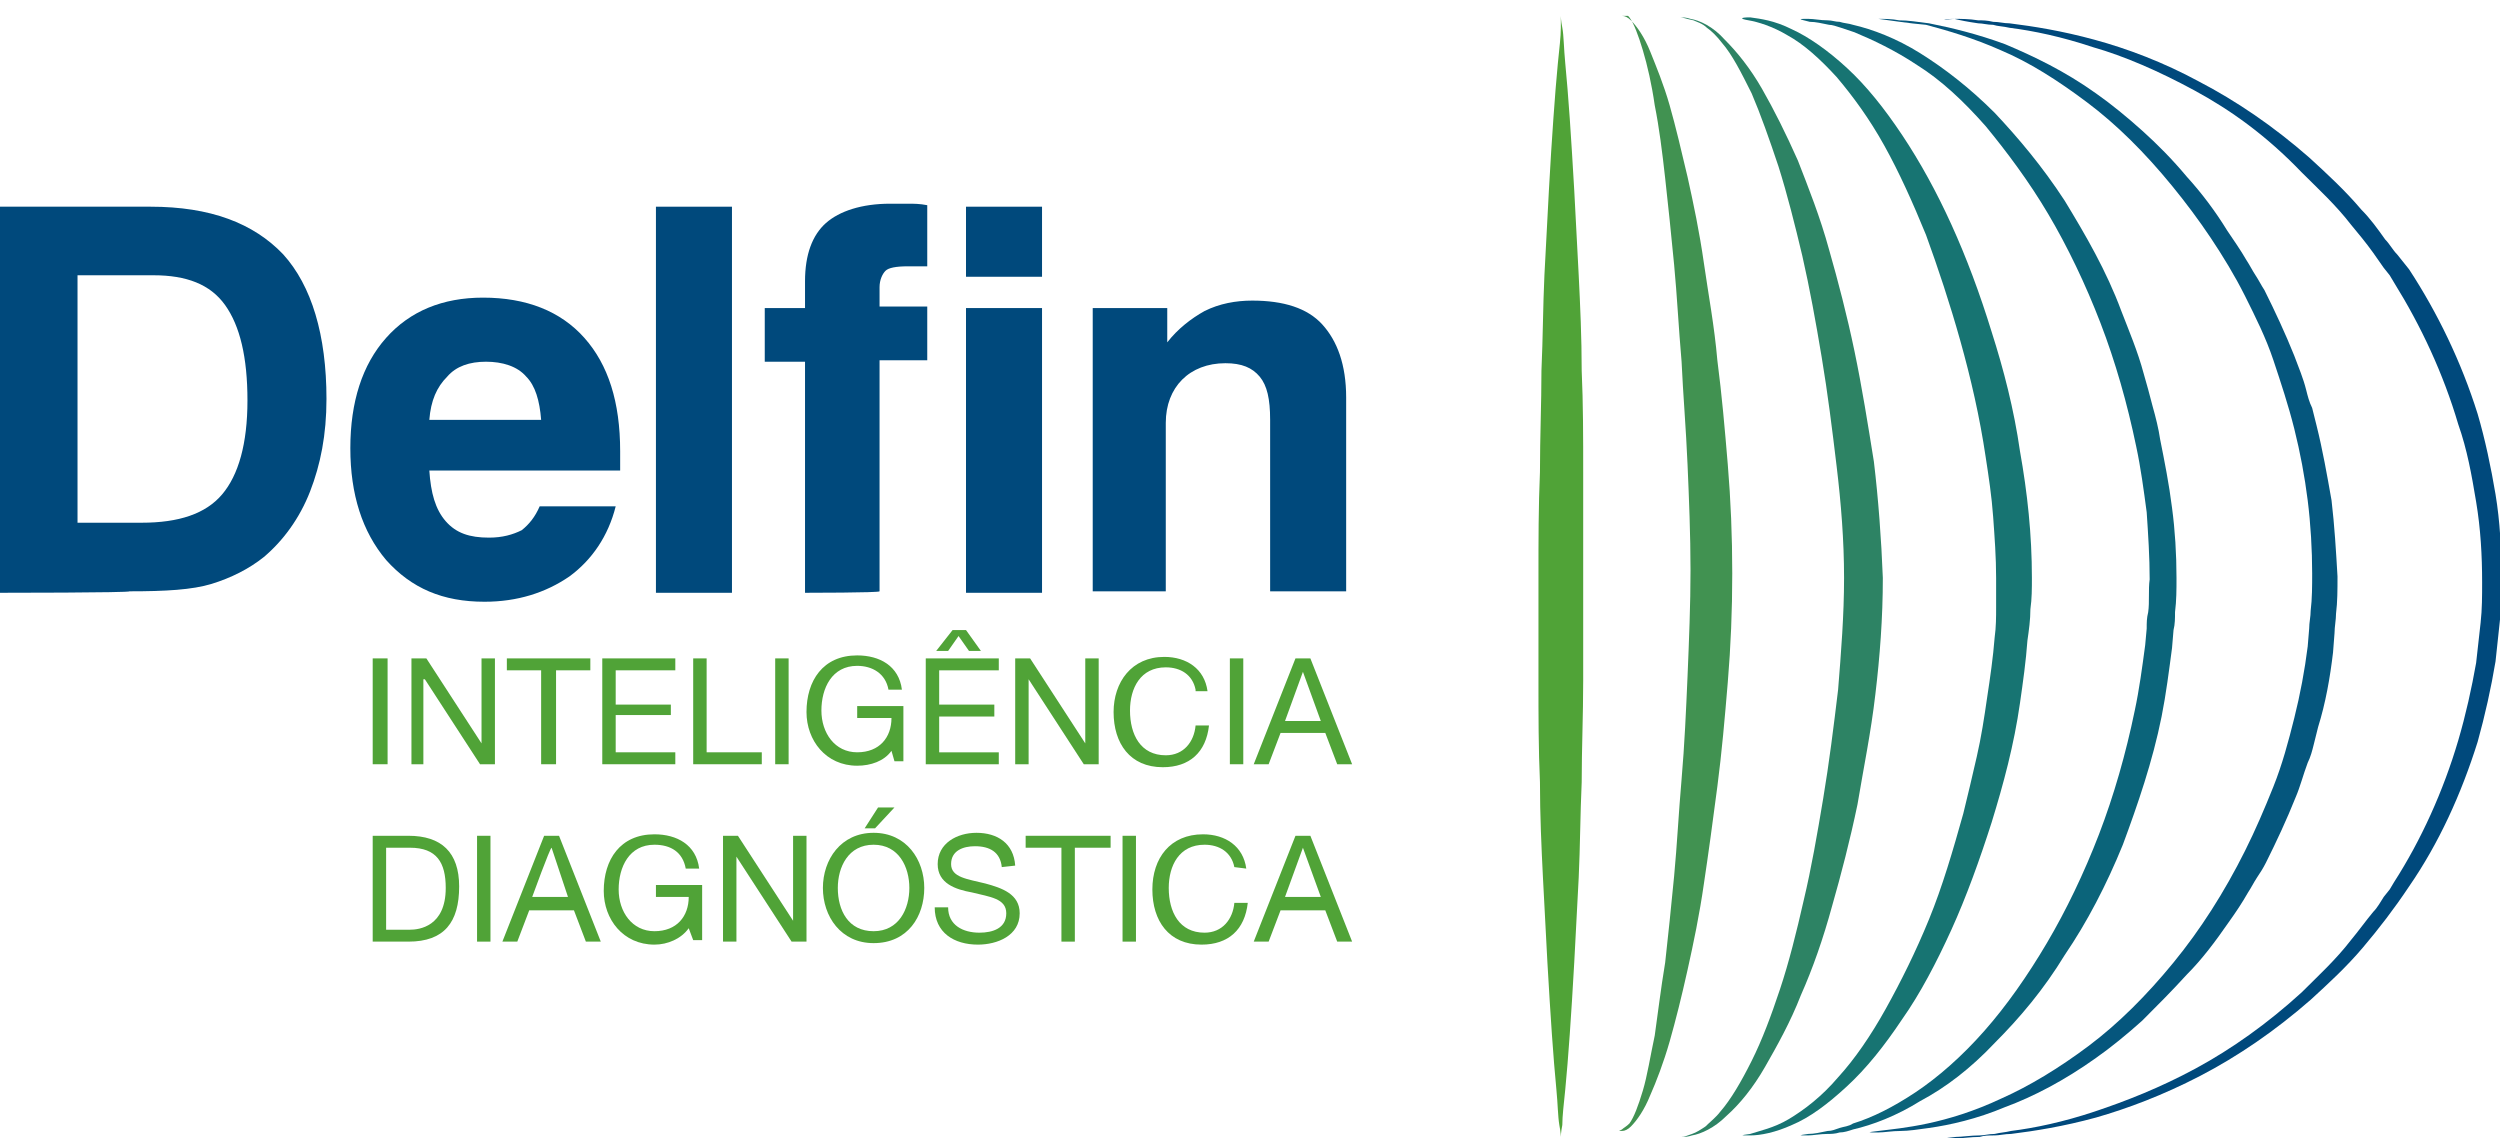
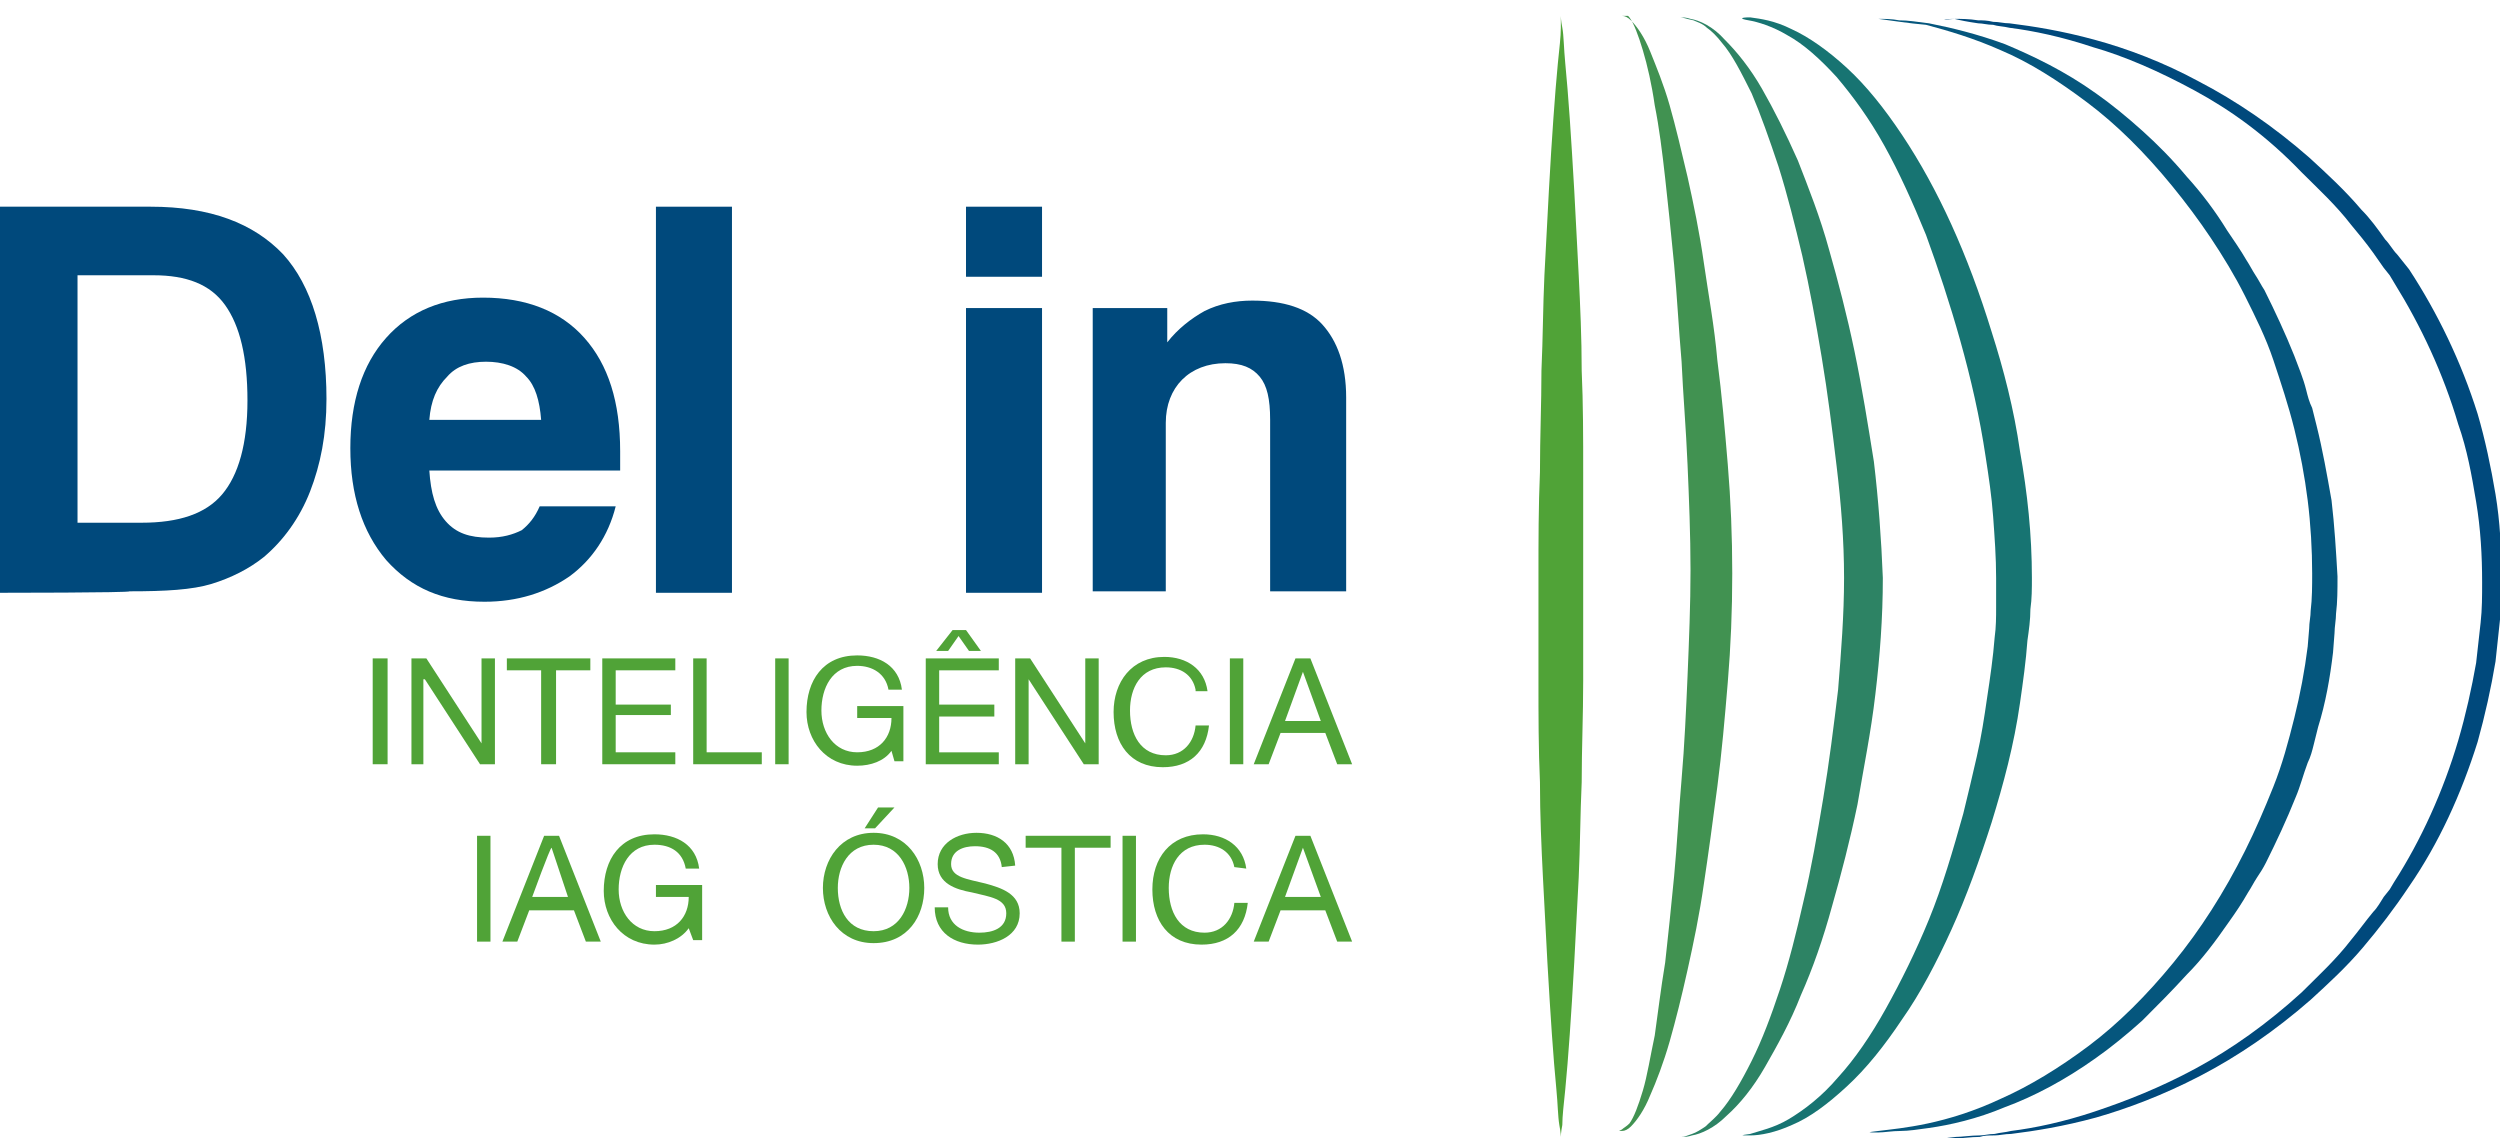
<svg xmlns="http://www.w3.org/2000/svg" width="112" height="51" viewBox="0 0 112 51" fill="none">
  <g clip-path="url(#clip0_203_3860)">
    <path d="M3.473 23.418H6.345C8.014 23.418 9.216 23.018 9.951 22.149C10.686 21.281 11.086 19.879 11.086 17.942C11.086 16.005 10.752 14.603 10.085 13.668C9.417 12.733 8.348 12.332 6.879 12.332H3.473V23.418ZM0 26.557V9.26H6.745C9.417 9.26 11.354 9.994 12.689 11.397C13.958 12.799 14.626 15.003 14.626 17.875C14.626 19.478 14.359 20.814 13.892 22.016C13.424 23.218 12.689 24.22 11.821 24.954C11.153 25.489 10.352 25.889 9.484 26.157C8.615 26.424 7.413 26.491 5.81 26.491C5.81 26.557 0 26.557 0 26.557Z" fill="#00497C" />
    <path d="M19.234 18.81H24.243C24.177 17.942 23.976 17.274 23.575 16.873C23.175 16.406 22.507 16.205 21.772 16.205C21.038 16.205 20.436 16.406 20.036 16.873C19.568 17.341 19.301 17.942 19.234 18.81ZM24.177 22.684H27.583C27.249 24.019 26.514 25.088 25.512 25.823C24.444 26.557 23.175 26.958 21.705 26.958C19.835 26.958 18.433 26.357 17.298 25.088C16.229 23.819 15.695 22.149 15.695 20.079C15.695 18.009 16.229 16.339 17.298 15.137C18.366 13.935 19.835 13.334 21.639 13.334C23.575 13.334 25.111 13.935 26.18 15.137C27.249 16.339 27.783 18.009 27.783 20.213C27.783 20.48 27.783 20.613 27.783 20.747V21.081H19.234C19.301 22.083 19.502 22.817 19.969 23.352C20.436 23.886 21.038 24.086 21.906 24.086C22.507 24.086 22.974 23.953 23.375 23.752C23.709 23.485 23.976 23.151 24.177 22.684Z" fill="#00497C" />
    <path d="M29.386 9.26H32.792V26.557H29.386V9.26Z" fill="#00497C" />
-     <path d="M36.065 26.557V16.205H34.261V13.801H36.065V12.599C36.065 11.397 36.398 10.529 36.999 9.994C37.6 9.46 38.602 9.126 39.871 9.126C40.138 9.126 40.339 9.126 40.673 9.126C40.94 9.126 41.207 9.126 41.541 9.193V11.931H40.673C40.138 11.931 39.804 11.998 39.671 12.132C39.537 12.265 39.404 12.532 39.404 12.866V13.734H41.541V16.139H39.404V26.491C39.404 26.557 36.065 26.557 36.065 26.557Z" fill="#00497C" />
    <path d="M43.277 13.801H46.683V26.557H43.277V13.801ZM43.277 9.26H46.683V12.399H43.277V9.26Z" fill="#00497C" />
    <path d="M48.954 26.557V13.801H52.293V15.337C52.761 14.736 53.362 14.269 53.963 13.935C54.631 13.601 55.365 13.467 56.1 13.467C57.503 13.467 58.571 13.801 59.239 14.536C59.907 15.271 60.308 16.339 60.308 17.808V26.491H56.902V18.81C56.902 17.875 56.768 17.274 56.434 16.873C56.1 16.473 55.633 16.272 54.898 16.272C54.097 16.272 53.429 16.539 52.961 17.007C52.494 17.474 52.227 18.142 52.227 18.944V26.491H48.954V26.557Z" fill="#00497C" />
    <path d="M87.556 0.845C87.823 0.845 88.224 0.845 88.625 0.911C88.825 0.911 89.026 0.911 89.293 0.978C89.56 0.978 89.76 1.045 90.027 1.045C91.096 1.179 92.365 1.379 93.834 1.78C95.303 2.18 96.906 2.781 98.509 3.65C100.179 4.518 101.849 5.653 103.451 7.056C104.253 7.79 105.054 8.525 105.789 9.393C106.19 9.794 106.524 10.261 106.857 10.729C107.058 10.929 107.191 11.197 107.392 11.397L107.659 11.731L107.926 12.065C109.195 14.002 110.264 16.205 110.998 18.543C111.332 19.678 111.599 20.947 111.8 22.149C112 23.352 112.067 24.62 112.067 25.889C112.067 26.557 112.067 27.091 112 27.759C111.933 28.36 111.866 29.028 111.8 29.629C111.599 30.831 111.332 32.034 110.998 33.236C110.264 35.573 109.262 37.777 107.926 39.714C107.258 40.716 106.59 41.584 105.856 42.452C105.121 43.321 104.32 44.055 103.518 44.79C101.915 46.192 100.246 47.328 98.576 48.196C96.906 49.064 95.303 49.665 93.901 50.066C92.432 50.467 91.163 50.667 90.094 50.8C89.827 50.8 89.56 50.867 89.36 50.867C89.092 50.867 88.892 50.867 88.692 50.934C88.291 50.934 87.89 51.001 87.623 51.001C87.022 51.001 87.022 51.001 87.623 50.934C87.89 50.934 88.291 50.867 88.692 50.867C88.892 50.867 89.092 50.8 89.36 50.8C89.627 50.734 89.827 50.734 90.094 50.667C91.163 50.533 92.432 50.266 93.834 49.799C95.237 49.331 96.773 48.73 98.376 47.862C99.978 46.994 101.581 45.858 103.117 44.456C103.852 43.721 104.654 42.987 105.321 42.118C105.655 41.718 105.989 41.25 106.323 40.849C106.524 40.649 106.657 40.382 106.791 40.182L107.058 39.848L107.258 39.514C108.46 37.644 109.462 35.44 110.13 33.169C110.464 32.034 110.731 30.831 110.931 29.696C110.998 29.095 111.065 28.494 111.132 27.893C111.199 27.292 111.199 26.691 111.199 26.09C111.199 24.888 111.132 23.685 110.931 22.483C110.731 21.281 110.531 20.146 110.13 19.01C109.462 16.74 108.46 14.603 107.258 12.666L107.058 12.332L106.791 11.998C106.657 11.798 106.457 11.53 106.323 11.33C105.989 10.863 105.655 10.462 105.321 10.061C104.654 9.193 103.852 8.458 103.117 7.724C101.515 6.054 99.912 4.919 98.309 4.05C96.706 3.182 95.17 2.514 93.767 2.114C92.365 1.646 91.096 1.379 90.027 1.245C89.76 1.179 89.493 1.179 89.293 1.112C89.026 1.112 88.825 1.045 88.625 1.045C88.157 0.978 87.823 0.911 87.556 0.845C86.955 0.911 86.955 0.845 87.556 0.845Z" fill="#00497C" />
    <path d="M84.15 0.845C84.417 0.845 84.751 0.845 85.085 0.911C85.486 0.911 85.887 0.978 86.421 1.045C87.423 1.245 88.558 1.513 89.827 1.98C91.096 2.514 92.499 3.182 93.901 4.184C94.569 4.651 95.303 5.253 95.971 5.854C96.639 6.455 97.307 7.123 97.975 7.924C98.643 8.659 99.244 9.46 99.778 10.328C100.045 10.729 100.379 11.197 100.646 11.664C100.78 11.864 100.914 12.132 101.047 12.332C101.181 12.532 101.314 12.799 101.448 13C101.915 13.935 102.383 14.937 102.784 15.938C102.984 16.473 103.184 16.94 103.318 17.474C103.385 17.741 103.451 18.009 103.585 18.276C103.652 18.543 103.719 18.81 103.785 19.077C104.052 20.146 104.253 21.281 104.453 22.416C104.587 23.552 104.654 24.687 104.72 25.823C104.72 26.424 104.72 26.958 104.654 27.492C104.654 27.759 104.587 28.093 104.587 28.36L104.52 29.229C104.386 30.364 104.186 31.499 103.852 32.568C103.785 32.835 103.719 33.102 103.652 33.369C103.585 33.637 103.518 33.904 103.385 34.171C103.184 34.705 103.051 35.239 102.85 35.707C102.45 36.709 101.982 37.711 101.515 38.645C101.381 38.913 101.247 39.113 101.114 39.313C100.98 39.514 100.847 39.781 100.713 39.981C100.446 40.449 100.179 40.849 99.845 41.317C99.244 42.185 98.643 42.987 97.975 43.654C97.307 44.389 96.639 45.057 95.971 45.725C95.303 46.326 94.569 46.927 93.901 47.395C92.499 48.396 91.096 49.131 89.827 49.598C88.558 50.133 87.356 50.4 86.421 50.533C85.954 50.6 85.486 50.667 85.152 50.667C84.751 50.667 84.417 50.734 84.15 50.734C83.616 50.734 83.616 50.734 84.15 50.667C84.685 50.6 85.419 50.533 86.354 50.333C87.289 50.133 88.425 49.799 89.694 49.198C90.896 48.663 92.231 47.862 93.567 46.86C94.903 45.858 96.172 44.589 97.374 43.12C98.576 41.651 99.645 39.981 100.58 38.111C101.047 37.176 101.448 36.241 101.849 35.239C102.249 34.238 102.516 33.236 102.784 32.167C103.051 31.099 103.251 30.03 103.385 28.962L103.451 28.16C103.451 27.893 103.518 27.626 103.518 27.359C103.585 26.824 103.585 26.223 103.585 25.689C103.585 24.62 103.518 23.485 103.385 22.416C103.251 21.348 103.051 20.279 102.784 19.211C102.516 18.142 102.182 17.14 101.849 16.139C101.515 15.137 101.047 14.202 100.58 13.267C100.112 12.332 99.578 11.464 99.044 10.662C98.509 9.861 97.908 9.059 97.307 8.325C96.105 6.855 94.836 5.586 93.5 4.585C92.165 3.583 90.896 2.781 89.627 2.247C88.425 1.713 87.289 1.379 86.287 1.112C85.486 1.045 84.685 0.911 84.15 0.845C83.683 0.845 83.683 0.845 84.15 0.845Z" fill="#05567D" />
-     <path d="M81.011 0.845C81.278 0.845 81.546 0.911 81.879 0.911C82.08 0.911 82.213 0.978 82.414 0.978C82.614 1.045 82.815 1.045 83.015 1.112C83.883 1.312 84.952 1.713 86.02 2.381C87.089 3.049 88.224 3.917 89.36 5.052C90.428 6.188 91.497 7.456 92.499 8.993C93.433 10.529 94.368 12.132 95.036 13.935C95.37 14.803 95.771 15.738 96.038 16.74C96.172 17.207 96.305 17.675 96.439 18.209C96.572 18.677 96.706 19.211 96.773 19.678C96.973 20.68 97.174 21.682 97.307 22.75C97.441 23.752 97.507 24.821 97.507 25.889C97.507 26.424 97.507 26.891 97.441 27.425C97.441 27.693 97.441 27.96 97.374 28.227L97.307 29.028C97.174 30.03 97.04 31.099 96.84 32.1C96.439 34.104 95.771 36.041 95.103 37.844C94.368 39.647 93.5 41.317 92.499 42.786C91.564 44.322 90.495 45.591 89.36 46.727C88.291 47.862 87.156 48.73 86.02 49.331C84.952 49.999 83.883 50.4 83.015 50.6C82.815 50.667 82.614 50.734 82.414 50.734C82.213 50.8 82.013 50.8 81.879 50.8C81.546 50.8 81.212 50.867 81.011 50.867C80.544 50.867 80.544 50.867 81.011 50.8C81.278 50.8 81.546 50.734 81.879 50.667C82.08 50.667 82.213 50.6 82.414 50.533C82.614 50.467 82.815 50.467 83.015 50.333C83.883 50.066 84.818 49.598 85.82 48.931C86.822 48.263 87.89 47.328 88.892 46.192C89.894 45.057 90.829 43.721 91.697 42.252C92.565 40.783 93.367 39.113 94.035 37.377C94.702 35.64 95.237 33.77 95.637 31.833C95.838 30.898 95.971 29.896 96.105 28.895L96.172 28.16C96.172 27.893 96.172 27.693 96.239 27.425C96.305 26.958 96.239 26.424 96.305 25.956C96.305 24.954 96.239 23.953 96.172 22.951C96.038 21.949 95.905 20.947 95.704 20.012C95.303 18.075 94.769 16.205 94.101 14.469C93.433 12.733 92.632 11.063 91.764 9.594C90.896 8.124 89.894 6.789 88.959 5.653C87.957 4.518 86.955 3.583 85.887 2.915C84.885 2.247 83.883 1.78 83.082 1.446C82.881 1.379 82.681 1.312 82.481 1.245C82.28 1.179 82.08 1.112 81.946 1.112C81.612 1.045 81.345 0.978 81.078 0.978C80.544 0.845 80.544 0.845 81.011 0.845Z" fill="#0B647A" />
    <path d="M78.407 0.778C78.874 0.845 79.475 0.911 80.277 1.312C81.011 1.646 81.88 2.247 82.748 3.049C83.616 3.85 84.417 4.852 85.219 6.054C86.02 7.256 86.755 8.592 87.423 10.061C88.091 11.53 88.692 13.133 89.226 14.87C89.76 16.539 90.228 18.343 90.495 20.213C90.829 22.083 91.029 23.953 91.029 25.889C91.029 26.357 91.029 26.824 90.962 27.292C90.962 27.759 90.896 28.227 90.829 28.694C90.762 29.629 90.629 30.564 90.495 31.499C90.228 33.369 89.76 35.106 89.226 36.842C88.692 38.512 88.091 40.182 87.423 41.651C86.755 43.12 86.02 44.523 85.219 45.658C84.417 46.86 83.616 47.862 82.748 48.663C81.88 49.465 81.078 50.066 80.277 50.4C79.542 50.734 78.874 50.867 78.407 50.867C77.939 50.867 77.939 50.867 78.407 50.801C78.807 50.667 79.475 50.533 80.143 50.133C80.811 49.732 81.612 49.131 82.347 48.263C83.082 47.461 83.816 46.393 84.484 45.191C85.152 43.988 85.82 42.653 86.421 41.183C87.022 39.714 87.49 38.111 87.957 36.442C88.157 35.64 88.358 34.772 88.558 33.904C88.758 33.035 88.892 32.167 89.026 31.232C89.159 30.364 89.293 29.429 89.36 28.561C89.426 28.093 89.426 27.626 89.426 27.225C89.426 26.824 89.426 26.29 89.426 25.889C89.426 24.954 89.36 24.086 89.293 23.151C89.226 22.216 89.092 21.348 88.959 20.48C88.692 18.677 88.291 16.94 87.823 15.271C87.356 13.601 86.822 11.998 86.287 10.529C85.686 9.059 85.085 7.724 84.417 6.522C83.75 5.319 83.015 4.318 82.28 3.449C81.546 2.648 80.811 1.98 80.076 1.579C79.409 1.179 78.741 0.978 78.34 0.911C77.939 0.845 77.939 0.778 78.407 0.778Z" fill="#177472" />
    <path d="M75.268 0.778C75.401 0.778 75.535 0.778 75.735 0.845C76.136 0.911 76.737 1.179 77.271 1.78C77.806 2.314 78.407 3.049 78.941 3.984C79.475 4.919 80.01 5.987 80.544 7.189C81.011 8.392 81.546 9.727 81.946 11.197C82.347 12.599 82.748 14.135 83.082 15.738C83.416 17.341 83.683 19.011 83.95 20.68C84.15 22.35 84.284 24.153 84.351 25.889C84.351 27.693 84.217 29.429 84.017 31.099C83.816 32.835 83.482 34.438 83.215 36.041C82.881 37.644 82.481 39.18 82.08 40.582C81.679 42.052 81.212 43.387 80.677 44.59C80.21 45.792 79.609 46.86 79.075 47.795C78.54 48.73 77.939 49.465 77.338 49.999C76.804 50.533 76.203 50.801 75.802 50.867C75.602 50.934 75.468 50.934 75.335 50.934C75.468 50.934 75.602 50.867 75.802 50.801C76.002 50.734 76.203 50.6 76.403 50.467C76.603 50.266 76.871 50.066 77.071 49.799C77.538 49.264 78.006 48.463 78.474 47.528C78.941 46.593 79.342 45.525 79.742 44.322C80.143 43.12 80.477 41.785 80.811 40.315C81.145 38.913 81.412 37.377 81.679 35.774C81.946 34.171 82.147 32.568 82.347 30.898C82.481 29.229 82.614 27.559 82.614 25.889C82.614 24.22 82.481 22.55 82.28 20.881C82.08 19.211 81.88 17.608 81.612 16.005C81.345 14.402 81.078 12.933 80.744 11.464C80.41 10.061 80.076 8.725 79.676 7.457C79.275 6.254 78.874 5.119 78.474 4.184C78.006 3.249 77.605 2.448 77.138 1.913C76.937 1.646 76.67 1.379 76.47 1.245C76.27 1.045 76.002 0.978 75.869 0.911C75.535 0.845 75.401 0.778 75.268 0.778Z" fill="#2D8364" />
    <path d="M72.529 0.711H72.663C72.797 0.711 72.93 0.778 73.064 0.911C73.331 1.179 73.665 1.646 73.932 2.314C74.199 2.982 74.533 3.783 74.8 4.718C75.067 5.653 75.335 6.789 75.602 7.924C75.869 9.126 76.136 10.395 76.336 11.798C76.537 13.2 76.804 14.603 76.937 16.139C77.138 17.675 77.271 19.211 77.405 20.814C77.538 22.416 77.605 24.019 77.605 25.689C77.605 27.359 77.538 28.962 77.405 30.564C77.271 32.167 77.138 33.703 76.937 35.239C76.737 36.776 76.537 38.245 76.336 39.581C76.136 40.983 75.869 42.252 75.602 43.454C75.335 44.656 75.067 45.725 74.8 46.66C74.533 47.595 74.199 48.463 73.932 49.064C73.665 49.732 73.331 50.2 73.064 50.467C72.93 50.6 72.797 50.667 72.663 50.667H72.529L72.663 50.6C72.73 50.533 72.864 50.467 72.997 50.333C73.197 50.066 73.398 49.532 73.598 48.864C73.799 48.196 73.932 47.328 74.132 46.393C74.266 45.458 74.4 44.322 74.6 43.12C74.734 41.918 74.867 40.649 75.001 39.247C75.134 37.844 75.201 36.442 75.335 34.906C75.468 33.369 75.535 31.833 75.602 30.297C75.668 28.694 75.735 27.092 75.735 25.555C75.735 23.953 75.668 22.35 75.602 20.814C75.535 19.211 75.401 17.675 75.335 16.206C75.201 14.669 75.134 13.267 75.001 11.864C74.867 10.462 74.734 9.193 74.6 7.991C74.466 6.789 74.333 5.72 74.132 4.718C73.999 3.783 73.799 2.915 73.598 2.247C73.398 1.579 73.197 1.045 72.997 0.778C72.864 0.644 72.797 0.511 72.663 0.511L72.529 0.711Z" fill="#419251" />
    <path d="M69.925 0.711C69.925 0.711 69.925 0.911 69.992 1.245C70.058 1.579 70.058 2.18 70.125 2.848C70.192 3.516 70.259 4.384 70.326 5.319C70.392 6.254 70.459 7.39 70.526 8.525C70.593 9.727 70.659 10.996 70.726 12.332C70.793 13.668 70.86 15.137 70.86 16.606C70.927 18.075 70.927 19.611 70.927 21.148C70.927 22.684 70.927 24.287 70.927 25.823C70.927 27.425 70.927 28.962 70.927 30.498C70.927 32.034 70.86 33.57 70.86 35.039C70.793 36.508 70.793 37.911 70.726 39.313C70.659 40.649 70.593 41.918 70.526 43.12C70.459 44.322 70.392 45.391 70.326 46.326C70.259 47.261 70.192 48.129 70.125 48.797C70.058 49.465 69.992 49.999 69.992 50.4C69.925 50.734 69.925 50.934 69.925 50.934C69.925 50.934 69.925 50.734 69.858 50.4C69.791 49.999 69.791 49.465 69.725 48.797C69.658 48.129 69.591 47.261 69.524 46.326C69.457 45.391 69.391 44.255 69.324 43.12C69.257 41.918 69.19 40.649 69.124 39.313C69.057 37.978 68.99 36.508 68.99 35.039C68.923 33.57 68.923 32.034 68.923 30.498C68.923 28.962 68.923 27.359 68.923 25.823C68.923 24.22 68.923 22.684 68.99 21.148C68.99 19.611 69.057 18.075 69.057 16.606C69.124 15.137 69.124 13.734 69.19 12.332C69.257 10.996 69.324 9.727 69.391 8.525C69.457 7.323 69.524 6.254 69.591 5.319C69.658 4.384 69.725 3.516 69.791 2.848C69.858 2.18 69.925 1.646 69.925 1.245C69.925 0.911 69.925 0.711 69.925 0.711Z" fill="#50A337" />
    <path d="M16.697 29.496H17.364V34.238H16.697V29.496Z" fill="#50A337" />
    <path d="M18.433 29.496H19.101L21.572 33.303V29.496H22.173V34.238H21.505L19.034 30.431H18.967V34.238H18.433V29.496Z" fill="#50A337" />
    <path d="M24.243 30.03H22.707V29.496H26.447V30.03H24.911V34.238H24.243V30.03Z" fill="#50A337" />
    <path d="M26.982 29.496H30.254V30.03H27.583V31.566H30.054V32.034H27.583V33.703H30.254V34.238H26.982V29.496Z" fill="#50A337" />
    <path d="M31.055 29.496H31.657V33.703H34.128V34.238H31.055V29.496Z" fill="#50A337" />
    <path d="M34.729 29.496H35.33V34.238H34.729V29.496Z" fill="#50A337" />
    <path d="M39.938 33.637C39.604 34.104 39.003 34.304 38.402 34.304C36.999 34.304 36.131 33.169 36.131 31.9C36.131 30.498 36.866 29.362 38.402 29.362C39.404 29.362 40.272 29.83 40.406 30.898H39.804C39.671 30.164 39.07 29.83 38.402 29.83C37.267 29.83 36.799 30.832 36.799 31.833C36.799 32.835 37.4 33.703 38.402 33.703C39.404 33.703 39.938 33.035 39.938 32.167H38.402V31.633H40.472V34.104H40.072L39.938 33.637Z" fill="#50A337" />
    <path d="M42.676 28.227H43.277L43.945 29.162H43.411L42.943 28.494L42.476 29.162H41.941L42.676 28.227ZM41.474 29.496H44.746V30.03H42.075V31.566H44.546V32.1H42.075V33.703H44.746V34.238H41.474V29.496Z" fill="#50A337" />
    <path d="M45.481 29.496H46.149L48.62 33.303V29.496H49.221V34.238H48.553L46.082 30.431V34.238H45.481V29.496Z" fill="#50A337" />
    <path d="M53.562 30.898C53.429 30.23 52.895 29.897 52.227 29.897C51.091 29.897 50.624 30.832 50.624 31.833C50.624 32.902 51.091 33.837 52.227 33.837C53.028 33.837 53.495 33.236 53.562 32.501H54.163C54.03 33.703 53.295 34.371 52.093 34.371C50.624 34.371 49.889 33.303 49.889 31.9C49.889 30.564 50.691 29.429 52.16 29.429C53.162 29.429 53.963 29.963 54.097 30.965H53.562V30.898Z" fill="#50A337" />
    <path d="M55.098 29.496H55.699V34.238H55.098V29.496Z" fill="#50A337" />
    <path d="M57.569 32.301H59.172L58.371 30.097L57.569 32.301ZM58.037 29.496H58.705L60.575 34.238H59.907L59.373 32.835H57.369L56.835 34.238H56.167L58.037 29.496Z" fill="#50A337" />
-     <path d="M17.298 41.651H18.366C18.767 41.651 19.969 41.517 19.969 39.781C19.969 38.645 19.568 37.978 18.366 37.978H17.298V41.651ZM16.697 37.443H18.299C19.769 37.443 20.57 38.178 20.57 39.714C20.57 41.317 19.902 42.185 18.299 42.185H16.697V37.443Z" fill="#50A337" />
    <path d="M21.372 37.443H21.973V42.185H21.372V37.443Z" fill="#50A337" />
    <path d="M23.843 40.182H25.445L24.711 37.978C24.644 37.978 23.843 40.182 23.843 40.182ZM24.377 37.443H25.045L26.915 42.185H26.247L25.713 40.783H23.709L23.175 42.185H22.507L24.377 37.443Z" fill="#50A337" />
    <path d="M30.855 41.584C30.521 42.052 29.92 42.319 29.319 42.319C27.916 42.319 27.048 41.183 27.048 39.914C27.048 38.512 27.783 37.377 29.319 37.377C30.321 37.377 31.189 37.844 31.323 38.913H30.721C30.588 38.178 30.054 37.844 29.319 37.844C28.184 37.844 27.716 38.846 27.716 39.848C27.716 40.849 28.317 41.718 29.319 41.718C30.321 41.718 30.855 41.05 30.855 40.182H29.386V39.647H31.456V42.118H31.055L30.855 41.584Z" fill="#50A337" />
-     <path d="M32.391 37.443H33.059L35.53 41.25V37.443H36.131V42.185H35.463L32.992 38.378V42.185H32.391V37.443Z" fill="#50A337" />
    <path d="M39.337 36.174H40.072L39.203 37.109H38.736L39.337 36.174ZM39.137 41.718C40.272 41.718 40.739 40.716 40.739 39.781C40.739 38.846 40.272 37.844 39.137 37.844C38.001 37.844 37.534 38.846 37.534 39.781C37.534 40.783 38.001 41.718 39.137 41.718ZM39.137 37.31C40.606 37.31 41.407 38.512 41.407 39.781C41.407 41.05 40.673 42.252 39.137 42.252C37.667 42.252 36.866 41.05 36.866 39.781C36.866 38.512 37.667 37.31 39.137 37.31Z" fill="#50A337" />
    <path d="M44.88 38.846C44.813 38.178 44.346 37.911 43.678 37.911C43.144 37.911 42.609 38.111 42.609 38.712C42.609 39.313 43.344 39.38 44.145 39.581C44.88 39.781 45.682 40.048 45.682 40.916C45.682 41.918 44.68 42.319 43.812 42.319C42.743 42.319 41.875 41.784 41.875 40.649H42.476C42.476 41.45 43.144 41.784 43.878 41.784C44.48 41.784 45.081 41.584 45.081 40.916C45.081 40.248 44.346 40.182 43.544 39.981C42.81 39.848 42.008 39.581 42.008 38.712C42.008 37.777 42.877 37.31 43.745 37.31C44.68 37.31 45.414 37.777 45.481 38.779L44.88 38.846Z" fill="#50A337" />
    <path d="M47.552 37.978H45.949V37.443H49.755V37.978H48.153V42.185H47.552V37.978Z" fill="#50A337" />
    <path d="M50.29 37.443H50.891V42.185H50.29V37.443Z" fill="#50A337" />
    <path d="M55.299 38.846C55.165 38.178 54.631 37.844 53.963 37.844C52.828 37.844 52.36 38.779 52.36 39.781C52.36 40.849 52.828 41.784 53.963 41.784C54.764 41.784 55.232 41.183 55.299 40.449H55.9C55.766 41.651 55.032 42.319 53.829 42.319C52.36 42.319 51.626 41.25 51.626 39.848C51.626 38.445 52.427 37.377 53.896 37.377C54.898 37.377 55.699 37.911 55.833 38.913L55.299 38.846Z" fill="#50A337" />
    <path d="M57.569 40.182H59.172L58.371 37.978L57.569 40.182ZM58.037 37.443H58.705L60.575 42.185H59.907L59.373 40.783H57.369L56.835 42.185H56.167L58.037 37.443Z" fill="#50A337" />
  </g>
  <defs>
    <clipPath id="clip0_203_3860">
      <rect width="112" height="50.29" fill="white" transform="translate(0 0.711)" />
    </clipPath>
  </defs>
</svg>